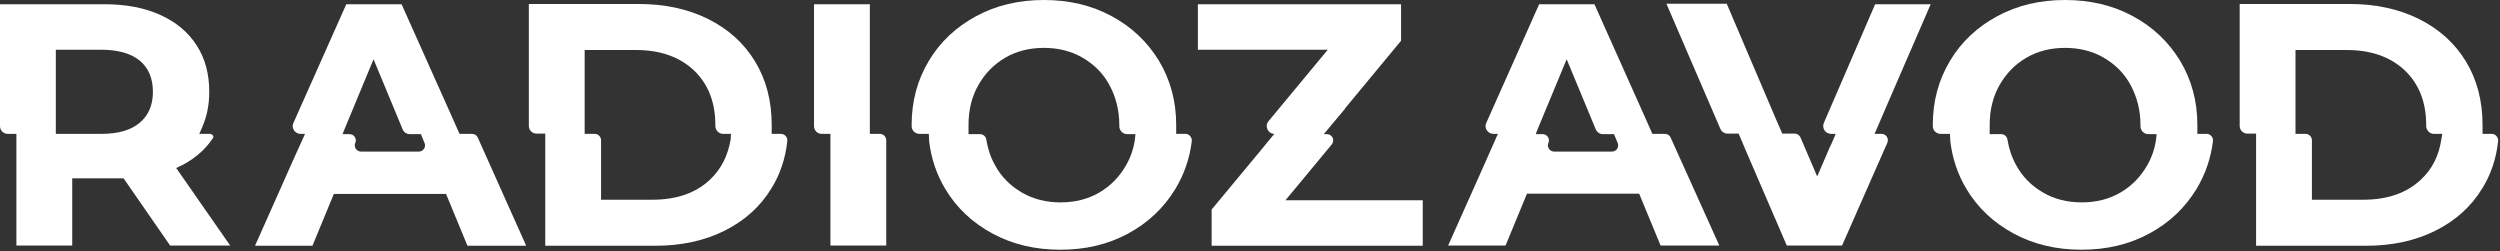
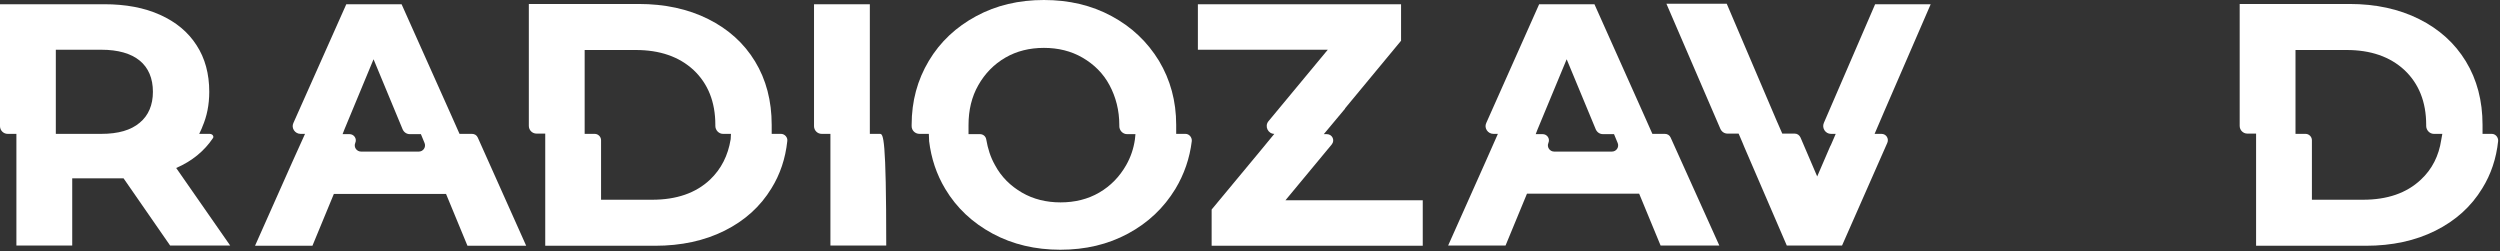
<svg xmlns="http://www.w3.org/2000/svg" width="945" height="95" viewBox="0 0 945 95" fill="none">
  <rect x="0" y="0" width="945" height="95" fill="#333333" stroke="none" />
  <g clip-path="url(#clip0_121_1354)">
    <path d="M448.1 50.6H444.6V47.7C444.6 47.5 444.6 47.4 444.6 47.2C444.6 38.2 442.4 30.2 438.1 23C433.7 15.8 427.8 10.2 420.2 6.1C412.6 2 404.1 0 394.6 0C385.1 0 376.6 2 369 6.1C361.4 10.2 355.4 15.8 351.1 23C346.8 30.2 344.6 38.2 344.6 47.2C344.6 47.4 344.6 47.5 344.6 47.7C344.6 49.3 345.9 50.6 347.6 50.6H351.1L351.2 53C351.2 53.1 351.2 53.2 351.2 53.3C352 59.9 354 65.9 357.3 71.4C361.6 78.6 367.6 84.2 375.2 88.3C382.8 92.4 391.4 94.4 400.8 94.4C410.3 94.4 418.8 92.4 426.4 88.3C434 84.2 439.9 78.6 444.3 71.4C447.6 65.9 449.7 59.9 450.5 53.3C450.6 51.9 449.5 50.6 448.1 50.6ZM429 52.7C428.5 56.2 427.4 59.4 425.7 62.4C423.2 66.8 419.8 70.3 415.5 72.8C411.2 75.3 406.3 76.5 400.9 76.5C395.5 76.5 390.6 75.3 386.3 72.8C382 70.3 378.5 66.9 376.1 62.4C374.4 59.4 373.4 56.2 372.8 52.7C372.6 51.5 371.6 50.7 370.4 50.7H366.1V47.7C366.1 47.6 366.1 47.4 366.1 47.3C366.1 41.6 367.3 36.6 369.8 32.2C372.3 27.8 375.7 24.3 380 21.8C384.3 19.3 389.2 18.1 394.6 18.1C400 18.1 404.9 19.3 409.2 21.8C413.5 24.3 417 27.7 419.4 32.2C421.8 36.7 423.1 41.7 423.1 47.3C423.1 47.4 423.1 47.6 423.1 47.7C423.1 49.3 424.4 50.7 426 50.7H429.2L429 52.7Z" fill="white" />
-     <path d="M834.1 50.6H830.6V47.7C830.6 47.5 830.6 47.4 830.6 47.2C830.6 38.2 828.4 30.2 824.1 23C819.7 15.8 813.8 10.2 806.2 6.1C798.6 2 790.1 0 780.6 0C771.1 0 762.6 2 755 6.1C747.4 10.2 741.4 15.8 737.1 23C732.8 30.2 730.6 38.2 730.6 47.2C730.6 47.4 730.6 47.5 730.6 47.7C730.6 49.3 731.9 50.6 733.6 50.6H737.1L737.2 53C737.2 53.1 737.2 53.2 737.2 53.3C738 59.9 740 65.9 743.3 71.4C747.6 78.6 753.6 84.2 761.2 88.3C768.8 92.4 777.4 94.4 786.8 94.4C796.3 94.4 804.8 92.4 812.4 88.3C820 84.2 825.9 78.6 830.3 71.4C833.6 65.9 835.7 59.9 836.5 53.3C836.7 51.9 835.5 50.6 834.1 50.6ZM815 52.7C814.5 56.2 813.4 59.4 811.7 62.4C809.2 66.8 805.8 70.3 801.5 72.8C797.2 75.3 792.3 76.5 786.9 76.5C781.5 76.5 776.6 75.3 772.3 72.8C768 70.3 764.5 66.9 762.1 62.4C760.4 59.4 759.4 56.2 758.8 52.7C758.6 51.5 757.6 50.7 756.4 50.7H752.1V47.7C752.1 47.6 752.1 47.4 752.1 47.3C752.1 41.6 753.3 36.6 755.8 32.2C758.3 27.8 761.7 24.3 766 21.8C770.3 19.3 775.2 18.1 780.6 18.1C786 18.1 790.9 19.3 795.2 21.8C799.5 24.3 803 27.7 805.4 32.2C807.8 36.7 809.1 41.7 809.1 47.3C809.1 47.4 809.1 47.6 809.1 47.7C809.1 49.3 810.4 50.7 812 50.7H815.2L815 52.7Z" fill="white" />
    <path d="M941.9 50.6H938.4V47.7C938.4 47.5 938.4 47.4 938.4 47.2C938.4 38.1 936.3 30.1 932.1 23.2C927.9 16.3 922 11 914.4 7.2C906.8 3.4 898 1.5 888.1 1.5H846.6V47.6C846.6 49.2 847.9 50.5 849.5 50.5H852.3H852.8V53V54.9V92.9H894.3C904.2 92.9 913 91 920.6 87.2C928.2 83.4 934.1 78.1 938.3 71.2C941.6 65.9 943.6 59.9 944.3 53.3C944.4 51.9 943.3 50.6 941.9 50.6ZM922.8 52.8C921.9 58.9 919.3 64 915.1 67.9C909.7 73 902.4 75.5 893.2 75.5H873.9V53C873.9 51.7 872.8 50.6 871.5 50.6H867.7V47.7V46.5V18.9H887C896.1 18.9 903.4 21.4 908.9 26.5C914.3 31.6 917.1 38.5 917.1 47.2C917.1 47.3 917.1 47.5 917.1 47.6C917.1 49.2 918.4 50.6 920 50.6H922.9H923.2L922.8 52.8Z" fill="white" />
    <path d="M711.2 50.6H708.6L712.2 42.2L729.8 1.6H708.8L689.4 46.5C688.6 48.4 690 50.6 692.1 50.6H693.9L693.3 52L692 55L691.9 55.1L686.9 66.7L680.6 52C680.2 51.1 679.4 50.5 678.4 50.5H673.7L672 46.6C672 46.5 672 46.5 671.9 46.4L652.7 1.4H629.9L650.3 48.7C650.8 49.8 651.8 50.5 653 50.5H657.2C657.8 51.9 659.4 55.6 659.4 55.7L675.4 92.8H696.3L713.4 54C714.1 52.4 713 50.6 711.2 50.6Z" fill="white" />
    <path d="M631.5 52C631.1 51.1 630.3 50.6 629.3 50.6H624.6L621.4 43.4L602.7 1.6H581.8L561.8 46.5C560.9 48.4 562.4 50.6 564.5 50.6H566.2L561.6 61L547.4 92.8H569.1L577.2 73.2H619.6L627.7 92.8H649.9L631.5 52ZM609.3 57.3H587.5C585.8 57.3 584.6 55.6 585.3 54C586 52.4 584.8 50.7 583.1 50.7H580.5L581.2 48.9L592.2 22.4L603.2 48.9C603.7 50 604.7 50.7 605.9 50.7H610.1L611.5 54.1C612.1 55.6 611 57.3 609.3 57.3Z" fill="white" />
    <path d="M180.6 52C180.2 51.1 179.4 50.6 178.4 50.6H173.7L170.5 43.4L151.8 1.6H130.9L110.9 46.5C110 48.4 111.5 50.6 113.6 50.6H115.3L110.6 61L96.4 92.9H118.1L126.2 73.3H168.6L176.7 92.9H198.9L180.6 52ZM158.3 57.3H136.5C134.8 57.3 133.6 55.6 134.3 54C135 52.4 133.8 50.7 132.1 50.7H129.5L130.2 48.9L141.2 22.4L152.2 48.9C152.7 50 153.7 50.7 154.9 50.7H159.1L160.5 54.1C161.1 55.6 160 57.3 158.3 57.3Z" fill="white" />
    <path d="M485.9 75.7L503.4 54.6C504.7 53 503.6 50.7 501.5 50.7H500.4L508.5 41H508.4L529.6 15.4V1.6H452.8V18.8H501.9L479.5 45.8C477.9 47.7 479.3 50.6 481.7 50.6L476.1 57.4L458 79.2V92.9H537.8V75.7H485.9Z" fill="white" />
-     <path d="M332.6 50.6H328.8V47.7V39.5V1.6H307.7V47.7C307.7 49.3 309 50.6 310.6 50.6H313.9V53V61.3V92.8H335V53C335 51.7 333.9 50.6 332.6 50.6Z" fill="white" />
+     <path d="M332.6 50.6H328.8V47.7V39.5V1.6H307.7V47.7C307.7 49.3 309 50.6 310.6 50.6H313.9V53V61.3V92.8H335C335 51.7 333.9 50.6 332.6 50.6Z" fill="white" />
    <path d="M295.2 50.6H291.7V48.1C291.7 48 291.7 47.9 291.7 47.7C291.7 47.5 291.7 47.4 291.7 47.2C291.7 38.1 289.6 30.1 285.4 23.2C281.2 16.3 275.3 11 267.7 7.2C260.1 3.4 251.3 1.5 241.4 1.5H199.9V47.6C199.9 49.2 201.2 50.5 202.8 50.5H206.1V53V59.8V92.9H247.6C257.5 92.9 266.3 91 273.9 87.2C281.5 83.4 287.4 78.1 291.6 71.2C294.9 65.9 296.9 59.9 297.6 53.3C297.8 51.9 296.6 50.6 295.2 50.6ZM268.4 67.9C263 73 255.7 75.5 246.5 75.5H227.2V53C227.2 51.7 226.1 50.6 224.8 50.6H221V47.7V40.3V18.9H240.3C249.4 18.9 256.7 21.4 262.2 26.5C267.6 31.6 270.4 38.5 270.4 47.2C270.4 47.3 270.4 47.5 270.4 47.6C270.4 49.2 271.7 50.6 273.3 50.6H276.3L276.2 52.6C275.2 58.8 272.6 63.9 268.4 67.9Z" fill="white" />
    <path d="M66.6 63.5C72.6 60.9 77.2 57.1 80.5 52.2C80.9 51.7 80.5 50.6 79.2 50.6H75.3C75.3 50.6 76.6 47.9 76.5 47.9C78.2 44 79.1 39.6 79.1 34.7C79.1 27.9 77.5 22 74.3 17.1C71.1 12.1 66.5 8.3 60.5 5.6C54.5 2.9 47.5 1.6 39.4 1.6H0V47.7C0 49.3 1.3 50.6 2.9 50.6H6.2V53V55V92.8H27.3V67.4H45.7H46.7L64.3 92.8H87L66.6 63.5ZM21.1 50.6V47.7V45V18.8H38.3C44.6 18.8 49.5 20.2 52.8 22.9C56.1 25.6 57.8 29.6 57.8 34.7C57.8 39.7 56.1 43.7 52.8 46.4C49.5 49.2 44.7 50.6 38.3 50.6H27.3H21.1Z" fill="white" />
  </g>
  <defs>
    <clipPath id="clip0_121_1354">
      <rect width="944.3" height="94.5" fill="white" />
    </clipPath>
  </defs>
</svg>